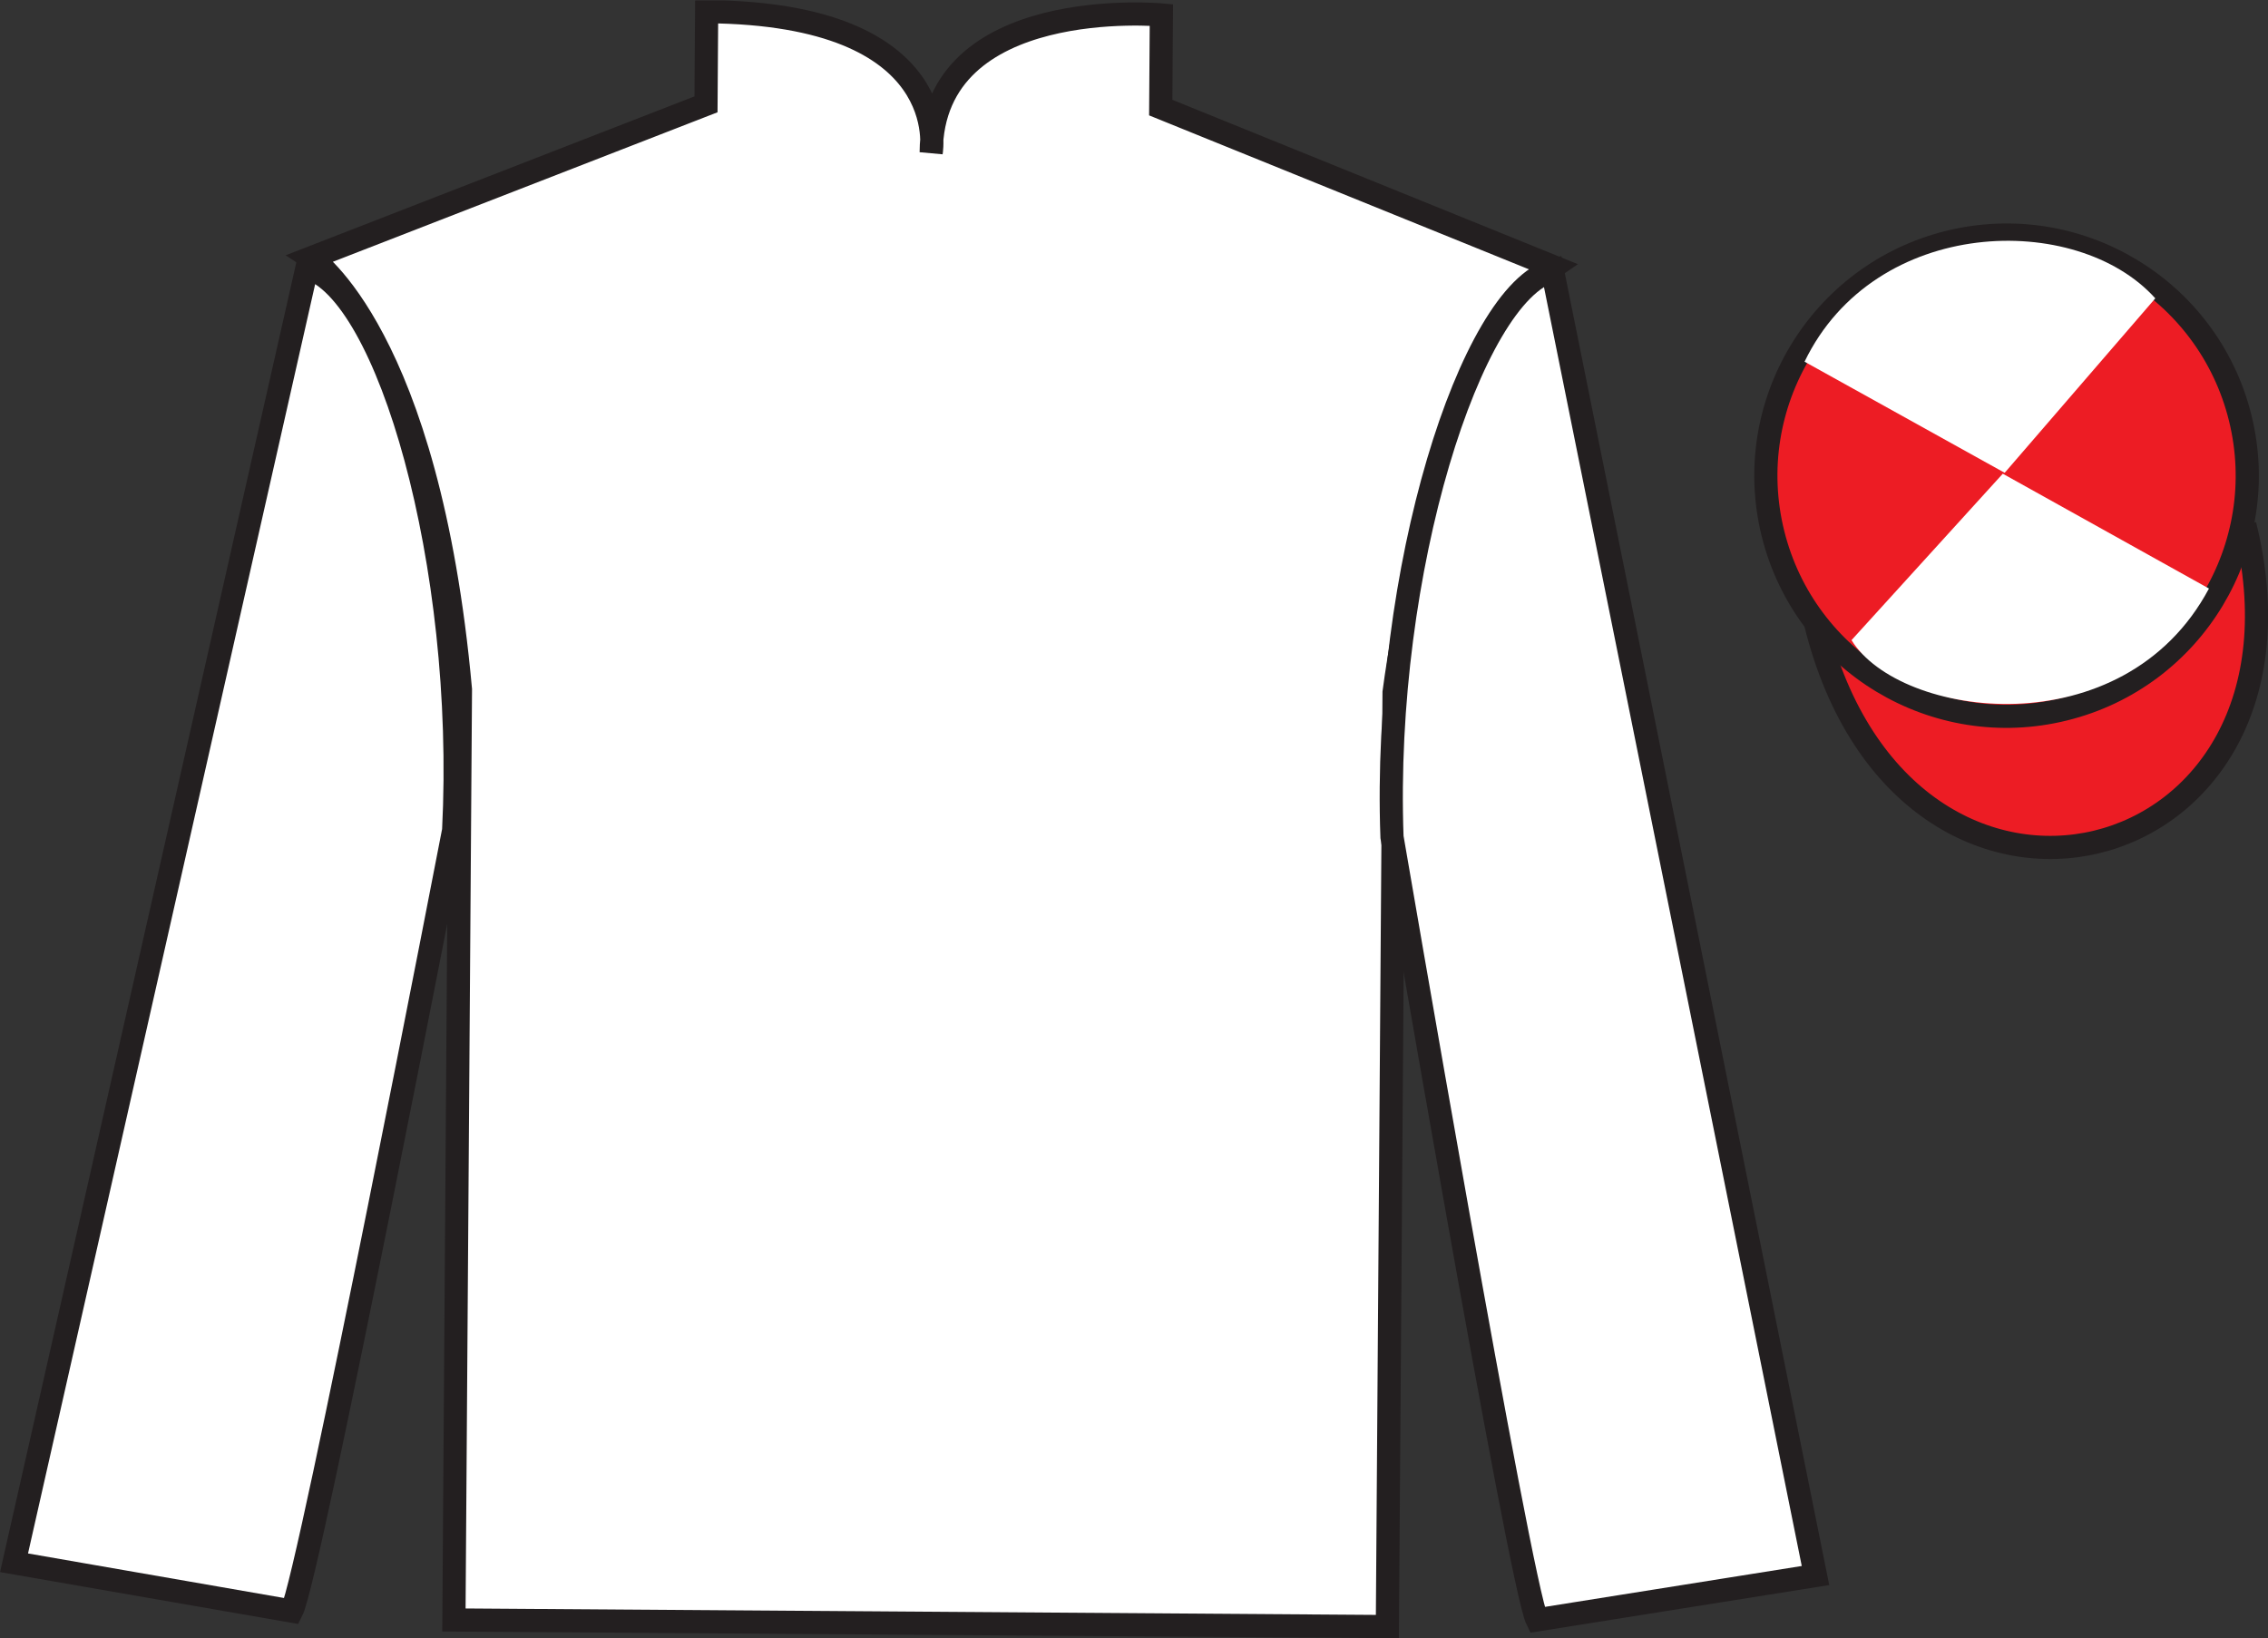
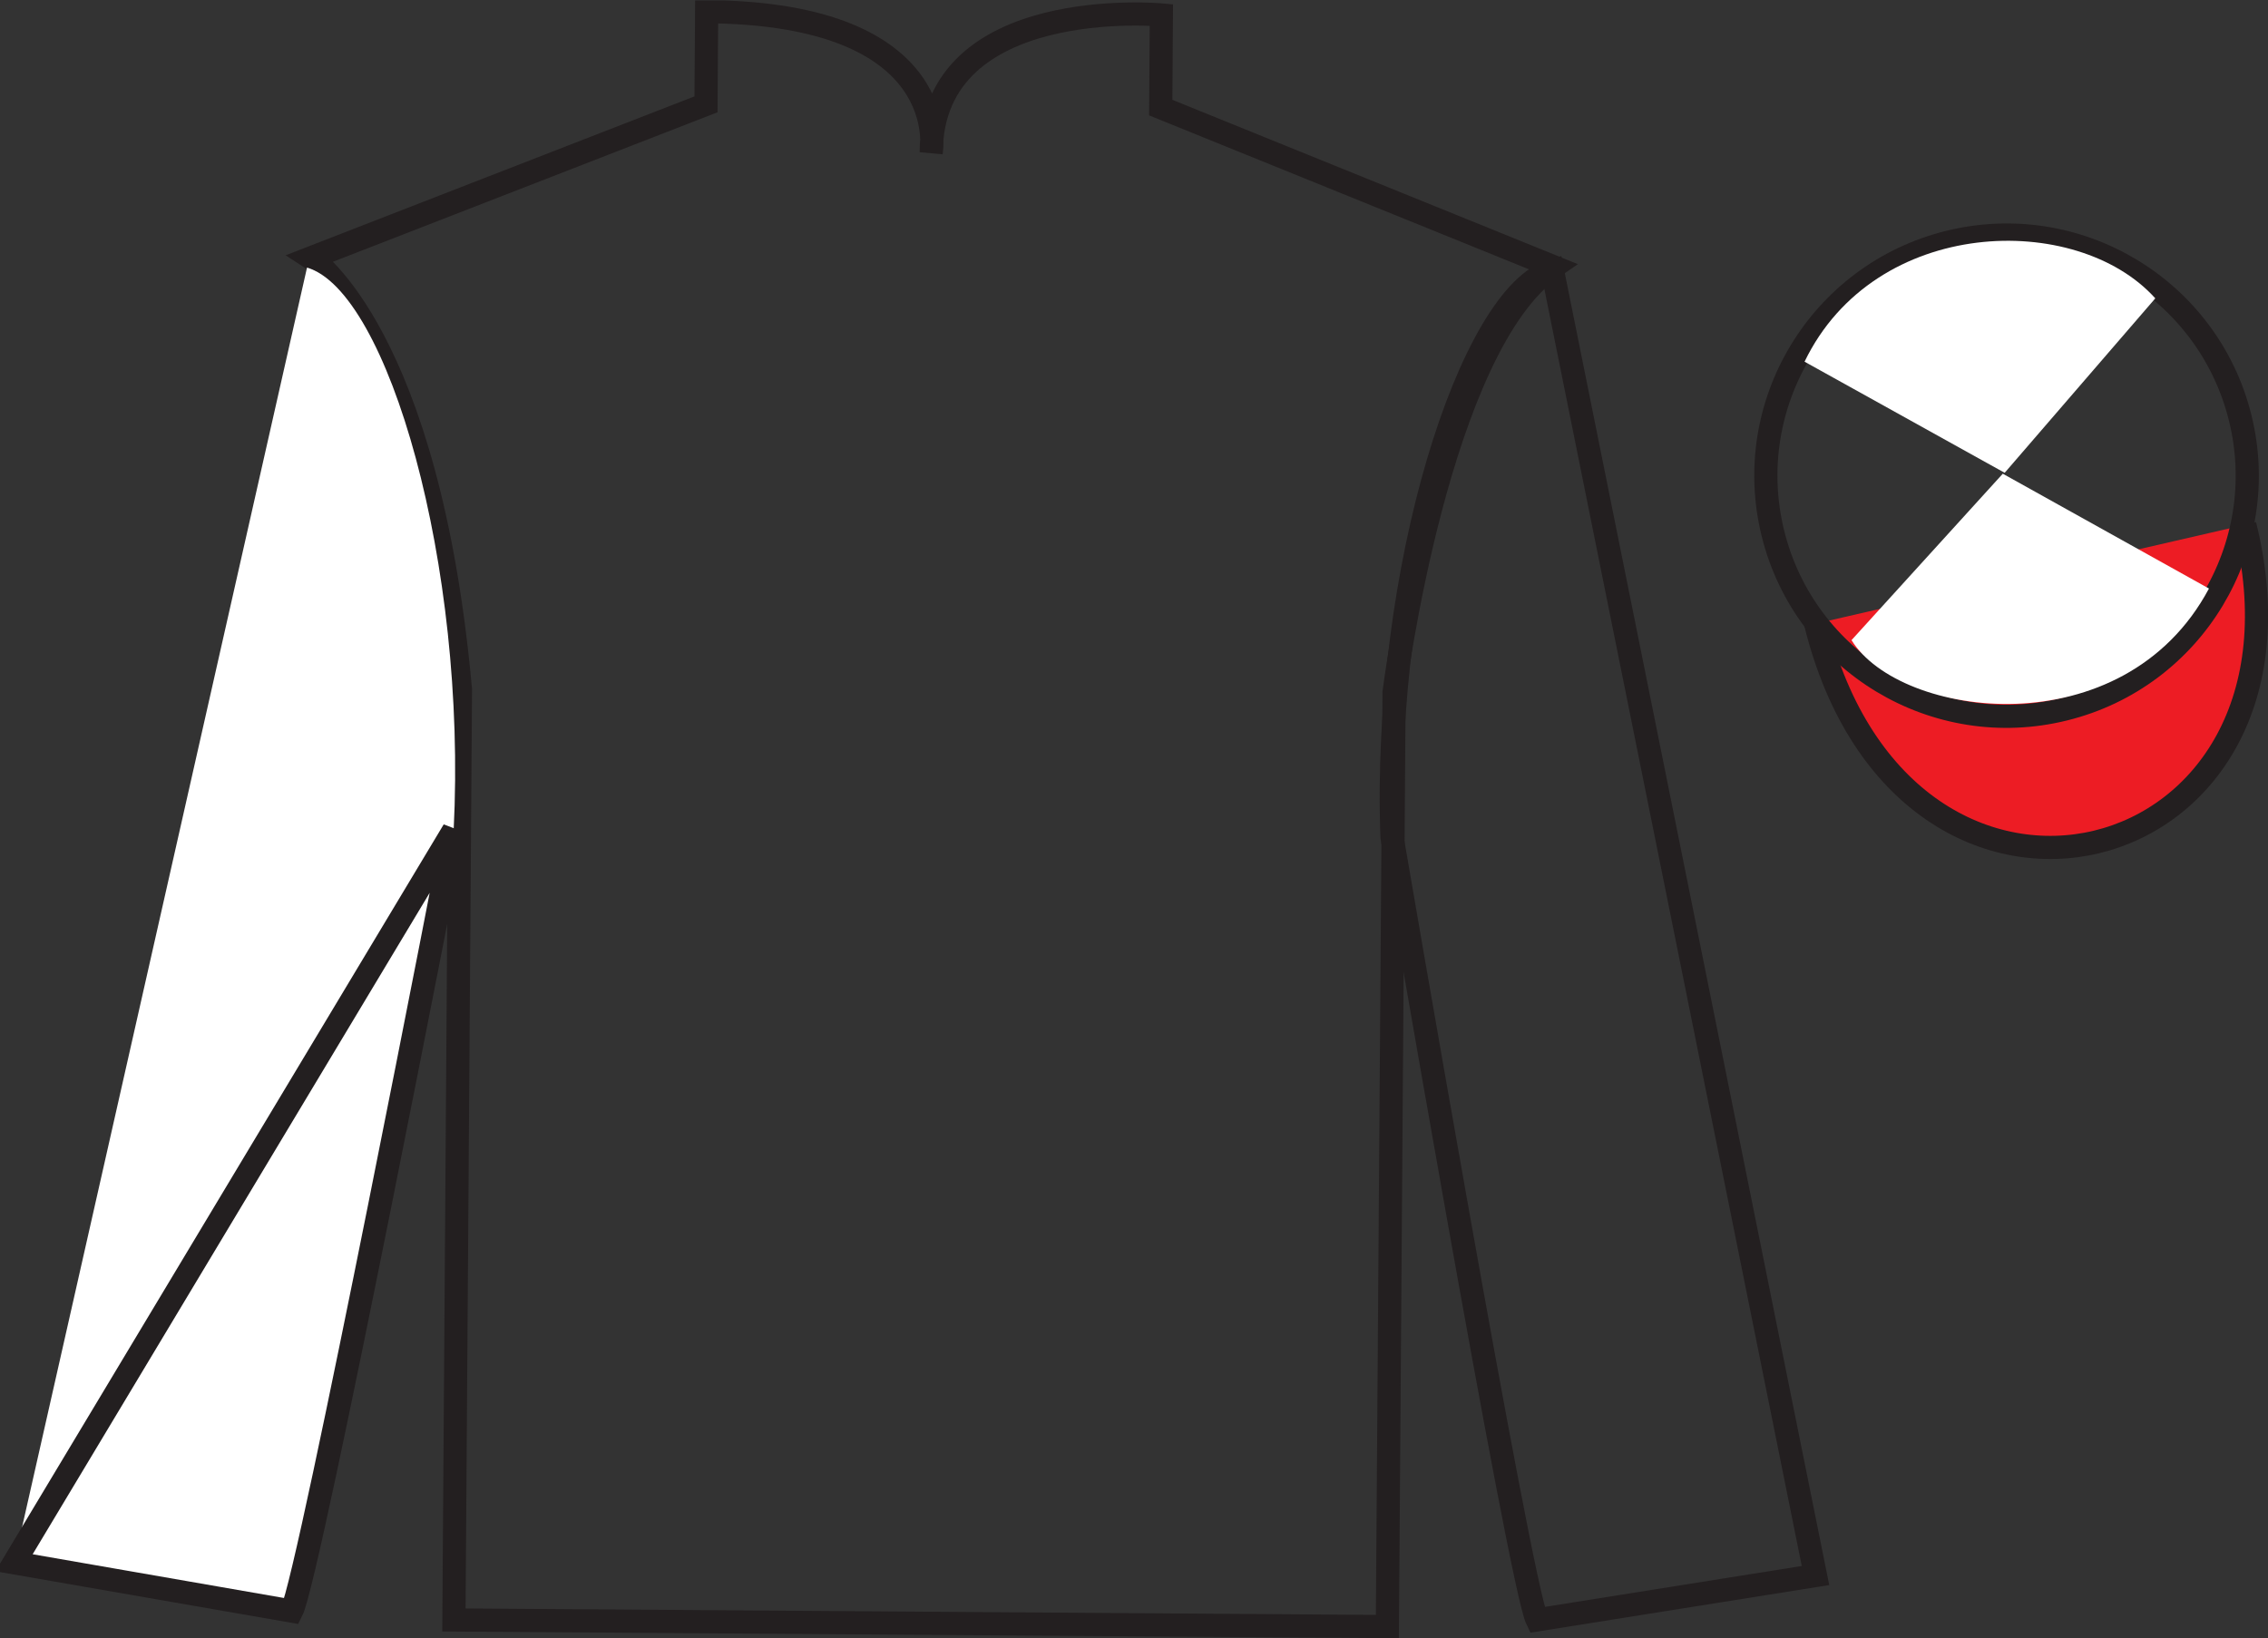
<svg xmlns="http://www.w3.org/2000/svg" width="97.88pt" height="70.72pt" viewBox="0 0 97.88 70.72" version="1.1">
  <rect x="0" y="0" width="97.88" height="70.72" fill="#333333" stroke="none" />
  <defs>
    <clipPath id="clip1">
      <path d="M 0 70.719 L 97.883 70.719 L 97.883 0.02 L 0 0.02 L 0 70.719 Z M 0 70.719 " />
    </clipPath>
  </defs>
  <g id="surface0">
    <g clip-path="url(#clip1)" clip-rule="nonzero">
      <path style="fill-rule:nonzero;fill:rgb(92.941%,10.979%,14.119%);fill-opacity:1;stroke-width:10;stroke-linecap:butt;stroke-linejoin:miter;stroke:rgb(13.73%,12.16%,12.549%);stroke-opacity:1;stroke-miterlimit:4;" d="M 783.594 437.981 C 822.227 282.083 1006.484 328.372 968.789 480.637 " transform="matrix(0.1,0,0,-0.1,0,70.72)" />
-       <path style=" stroke:none;fill-rule:nonzero;fill:rgb(100%,100%,100%);fill-opacity:1;" d="M 13.418 11.133 C 13.418 11.133 18.48 14.418 19.871 29.762 C 19.871 29.762 19.766 44.762 19.59 69.93 L 59.875 70.215 L 60.164 29.883 C 60.164 29.883 62.059 14.895 67.043 11.516 L 50.094 4.645 L 50.121 0.645 C 50.121 0.645 40.238 -0.262 40.188 6.574 C 40.188 6.574 41.246 0.582 30.496 0.504 L 30.469 4.504 L 13.418 11.133 " />
      <path style="fill:none;stroke-width:10;stroke-linecap:butt;stroke-linejoin:miter;stroke:rgb(13.73%,12.16%,12.549%);stroke-opacity:1;stroke-miterlimit:4;" d="M 134.18 595.872 C 134.18 595.872 184.805 563.02 198.711 409.583 C 198.711 409.583 197.656 259.583 195.898 7.903 L 598.75 5.052 L 601.641 408.372 C 601.641 408.372 620.586 558.255 670.43 592.044 L 500.938 660.755 L 501.211 700.755 C 501.211 700.755 402.383 709.817 401.875 641.458 C 401.875 641.458 412.461 701.38 304.961 702.161 L 304.688 662.161 L 134.18 595.872 Z M 134.18 595.872 " transform="matrix(0.1,0,0,-0.1,0,70.72)" />
      <path style=" stroke:none;fill-rule:nonzero;fill:rgb(100%,100%,100%);fill-opacity:1;" d="M 12.59 69.547 C 13.352 68.051 19.578 35.844 19.578 35.844 C 20.16 24.348 16.742 12.574 13.25 11.551 L 0.605 67.461 L 12.59 69.547 " />
-       <path style="fill:none;stroke-width:10;stroke-linecap:butt;stroke-linejoin:miter;stroke:rgb(13.73%,12.16%,12.549%);stroke-opacity:1;stroke-miterlimit:4;" d="M 125.898 11.731 C 133.516 26.692 195.781 348.762 195.781 348.762 C 201.602 463.723 167.422 581.458 132.5 591.692 L 6.055 32.591 L 125.898 11.731 Z M 125.898 11.731 " transform="matrix(0.1,0,0,-0.1,0,70.72)" />
-       <path style=" stroke:none;fill-rule:nonzero;fill:rgb(100%,100%,100%);fill-opacity:1;" d="M 78.352 68.012 L 67 11.68 C 63.492 12.656 59.656 24.629 60.074 36.133 C 60.074 36.133 65.598 68.422 66.336 69.926 L 78.352 68.012 " />
+       <path style="fill:none;stroke-width:10;stroke-linecap:butt;stroke-linejoin:miter;stroke:rgb(13.73%,12.16%,12.549%);stroke-opacity:1;stroke-miterlimit:4;" d="M 125.898 11.731 C 133.516 26.692 195.781 348.762 195.781 348.762 L 6.055 32.591 L 125.898 11.731 Z M 125.898 11.731 " transform="matrix(0.1,0,0,-0.1,0,70.72)" />
      <path style="fill:none;stroke-width:10;stroke-linecap:butt;stroke-linejoin:miter;stroke:rgb(13.73%,12.16%,12.549%);stroke-opacity:1;stroke-miterlimit:4;" d="M 783.516 27.083 L 670 590.403 C 634.922 580.638 596.562 460.911 600.742 345.872 C 600.742 345.872 655.977 22.981 663.359 7.942 L 783.516 27.083 Z M 783.516 27.083 " transform="matrix(0.1,0,0,-0.1,0,70.72)" />
-       <path style=" stroke:none;fill-rule:nonzero;fill:rgb(92.941%,10.979%,14.119%);fill-opacity:1;" d="M 89.094 30.613 C 94.66 29.238 98.055 23.605 96.68 18.039 C 95.301 12.469 89.668 9.074 84.102 10.453 C 78.535 11.832 75.137 17.465 76.516 23.031 C 77.895 28.598 83.527 31.996 89.094 30.613 " />
      <path style="fill:none;stroke-width:10;stroke-linecap:butt;stroke-linejoin:miter;stroke:rgb(13.73%,12.16%,12.549%);stroke-opacity:1;stroke-miterlimit:4;" d="M 890.938 401.067 C 946.602 414.817 980.547 471.145 966.797 526.809 C 953.008 582.513 896.68 616.458 841.016 602.669 C 785.352 588.88 751.367 532.552 765.156 476.887 C 778.945 421.223 835.273 387.239 890.938 401.067 Z M 890.938 401.067 " transform="matrix(0.1,0,0,-0.1,0,70.72)" />
      <path style=" stroke:none;fill-rule:nonzero;fill:rgb(100%,100%,100%);fill-opacity:1;" d="M 93.016 12.879 L 86.516 20.41 L 77.879 15.613 C 80.922 9.32 89.637 9.117 93.016 12.879 " />
      <path style=" stroke:none;fill-rule:nonzero;fill:rgb(100%,100%,100%);fill-opacity:1;" d="M 79.906 27.633 L 86.434 20.449 L 95.332 25.406 C 91.637 32.328 81.98 31.008 79.906 27.633 " />
    </g>
  </g>
</svg>